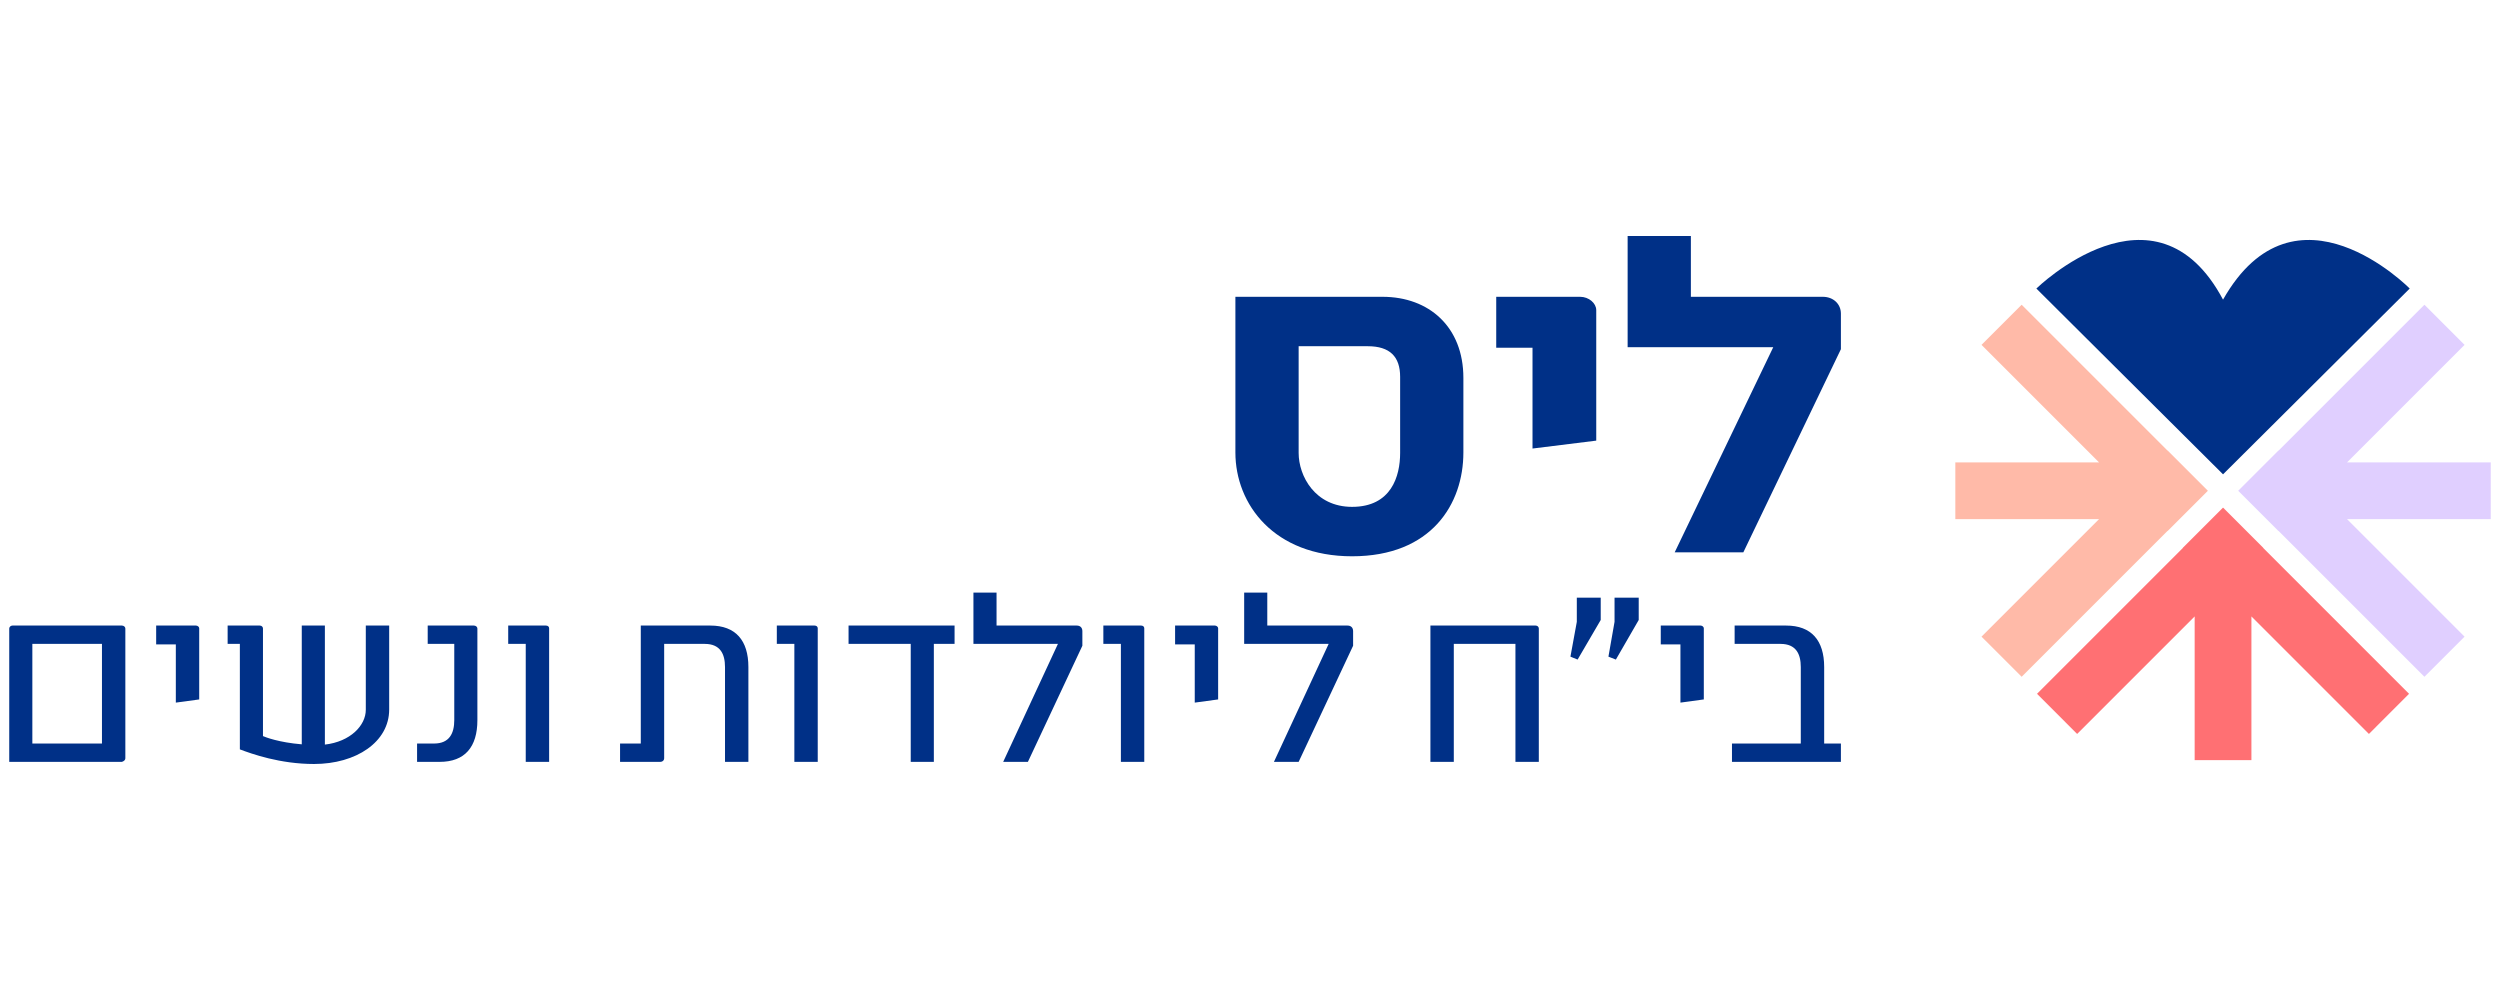
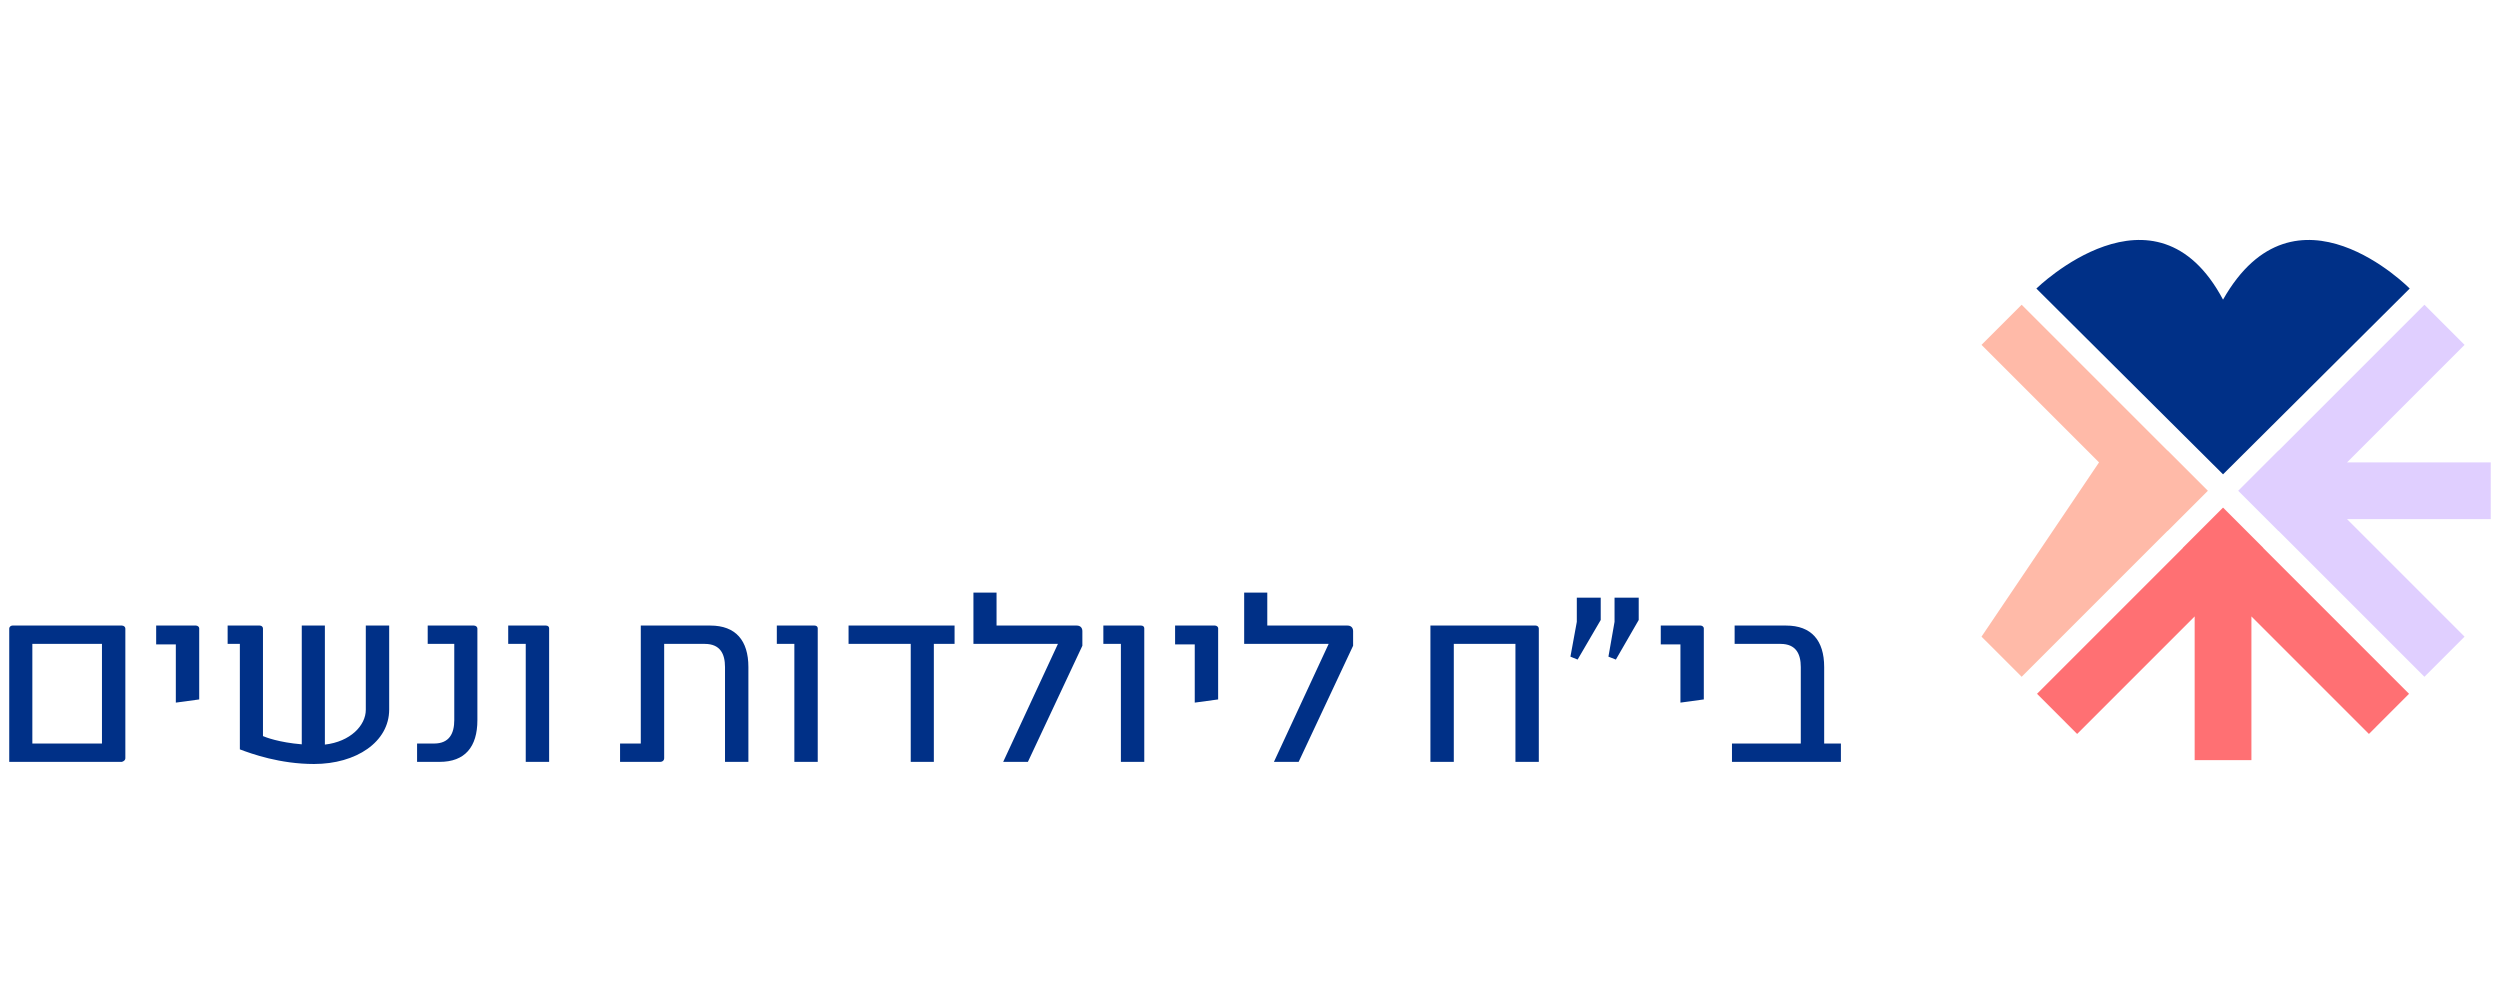
<svg xmlns="http://www.w3.org/2000/svg" version="1.1" width="250" height="100" viewBox="0 0 1007.45 216.335">
  <defs>
    <clipPath id="clip_0">
      <path transform="matrix(1,0,0,-1,0,216.335)" d="M0 216.335H1007.445V0H0Z" />
    </clipPath>
  </defs>
  <g clip-path="url(#clip_0)">
    <path transform="matrix(1,0,0,-1,49.12,213.694)" d="M0 0C.75 .215 1.392 .75 1.392 1.392V53.75C1.392 54.392 .75 54.927 0 54.927H-44.114C-44.755 54.927-45.397 54.392-45.397 53.75V0ZM-36.084 47.539H-8.031V7.387H-36.084ZM31.157 25.161V53.857C31.157 54.392 30.514 54.927 29.872 54.927H13.811V47.325H21.736V23.876ZM77.411-.857C94.434-.857 107.712 8.03 107.712 21.093V54.927H98.29V20.986C98.29 14.668 92.079 8.138 81.799 6.96V54.927H72.486V7.068C63.276 7.816 57.816 9.958 56.853 10.386V53.75C56.853 54.392 56.318 54.927 55.568 54.927H42.612V47.539H47.538V5.033C52.355 3.213 63.706-.857 77.411-.857M128.054 0C138.224 0 143.257 5.995 143.257 16.811V53.75C143.257 54.392 142.615 54.927 141.867 54.927H123.236V47.539H133.942V16.811C133.942 11.563 132.016 7.388 125.806 7.388H118.953V0ZM172.166 0V53.857C172.166 54.5 171.631 54.927 170.881 54.927H155.678V47.539H162.743V0ZM217.026 0C217.883 0 218.526 .643 218.526 1.392V47.539H234.907C241.117 47.539 243.044 43.472 243.044 38.224V0H252.467V38.224C252.467 48.932 247.327 54.927 237.155 54.927H209.103V7.388H200.751V0ZM280.411 0V53.857C280.411 54.5 279.876 54.927 279.126 54.927H263.923V47.539H270.989V0ZM327.201 0V47.539H335.552V54.927H292.832V47.539H317.886V0ZM365.103 0 387.053 46.79V52.679C387.053 54.07 386.196 54.927 384.804 54.927H352.469V68.205H343.154V47.539H377.203L355.145 0ZM411.998 0V53.857C411.998 54.5 411.463 54.927 410.713 54.927H395.509V47.539H402.577V0ZM441.764 25.161V53.857C441.764 54.392 441.121 54.927 440.479 54.927H424.418V47.325H432.341V23.876ZM474.206 0 496.154 46.79V52.679C496.154 54.07 495.297 54.927 493.906 54.927H461.57V68.205H452.255V47.539H486.304L464.248 0ZM536.732 0V47.539H561.571V0H570.993V53.75C570.993 54.392 570.458 54.927 569.708 54.927H527.309V0ZM595.94 57.175V66.17H586.304V56.427L583.734 42.399 586.624 41.222ZM611.25 57.175V66.17H601.508V56.427L599.045 42.399 602.043 41.222ZM637.482 25.161V53.857C637.482 54.392 636.839 54.927 636.197 54.927H620.136V47.325H628.061V23.876ZM692.729 0V7.388H685.984V38.224C685.984 48.932 680.844 54.927 670.673 54.927H649.9V47.539H668.424C674.634 47.539 676.561 43.472 676.561 38.224V7.388H648.83V0Z" fill="#003087" />
-     <path transform="matrix(1,0,0,-1,544.863,130.849)" d="M0 0C32.008 0 44.851 21.112 44.851 41.827V71.902C44.851 92.417 31.021 104.568 12.251 104.568H-47.023V41.827C-47.023 20.914-31.415 0 0 0M0 19.918C-15.017 19.918-21.536 32.466-21.536 41.627V84.65H6.323C15.213 84.65 19.364 80.467 19.364 72.301V41.627C19.364 32.266 15.806 19.918 0 19.918M98.393 46.607V99.19C98.393 101.979 95.431 104.568 91.874 104.568H58.087V84.053H72.708V43.421ZM157.667 1.594 196.986 83.455V97.796C196.986 101.579 194.022 104.568 189.675 104.568H136.527V129.066H111.04V84.251H169.72L130.006 1.594Z" fill="#003087" />
    <path transform="matrix(1,0,0,-1,895.843,97.819)" d="M0 0 75.221 74.862C75.221 74.862 29.105 121.76-.006 70.394-27.326 121.76-75.227 74.862-75.227 74.862L-.006 0" fill="#003087" />
    <path transform="matrix(1,0,0,-1,970.801,186.266)" d="M0 0-58.791 58.791-58.749 58.833-74.92 75.006-74.967 74.962-75.003 75.006-91.173 58.833-91.137 58.791-149.922 0-133.758-16.176-86.397 31.182V-26.729H-63.525V31.182L-16.171-16.176Z" fill="#ff7073" />
    <path transform="matrix(1,0,0,-1,976.993,29.484)" d="M0 0-58.791-58.791-58.832-58.749-75.006-74.92-74.962-74.967-75.006-75.003-58.832-91.173-58.791-91.137 0-149.922 16.176-133.758-31.182-86.397H26.729V-63.525H-31.182L16.176-16.171Z" fill="#e0cfff" />
-     <path transform="matrix(1,0,0,-1,814.687,179.406)" d="M0 0 58.791 58.791 58.833 58.749 75.006 74.92 74.962 74.967 75.006 75.003 58.833 91.173 58.791 91.137 0 149.922-16.176 133.758 31.182 86.397H-26.729V63.525H31.182L-16.176 16.171Z" fill="#ffbaa8" />
+     <path transform="matrix(1,0,0,-1,814.687,179.406)" d="M0 0 58.791 58.791 58.833 58.749 75.006 74.92 74.962 74.967 75.006 75.003 58.833 91.173 58.791 91.137 0 149.922-16.176 133.758 31.182 86.397H-26.729H31.182L-16.176 16.171Z" fill="#ffbaa8" />
  </g>
</svg>